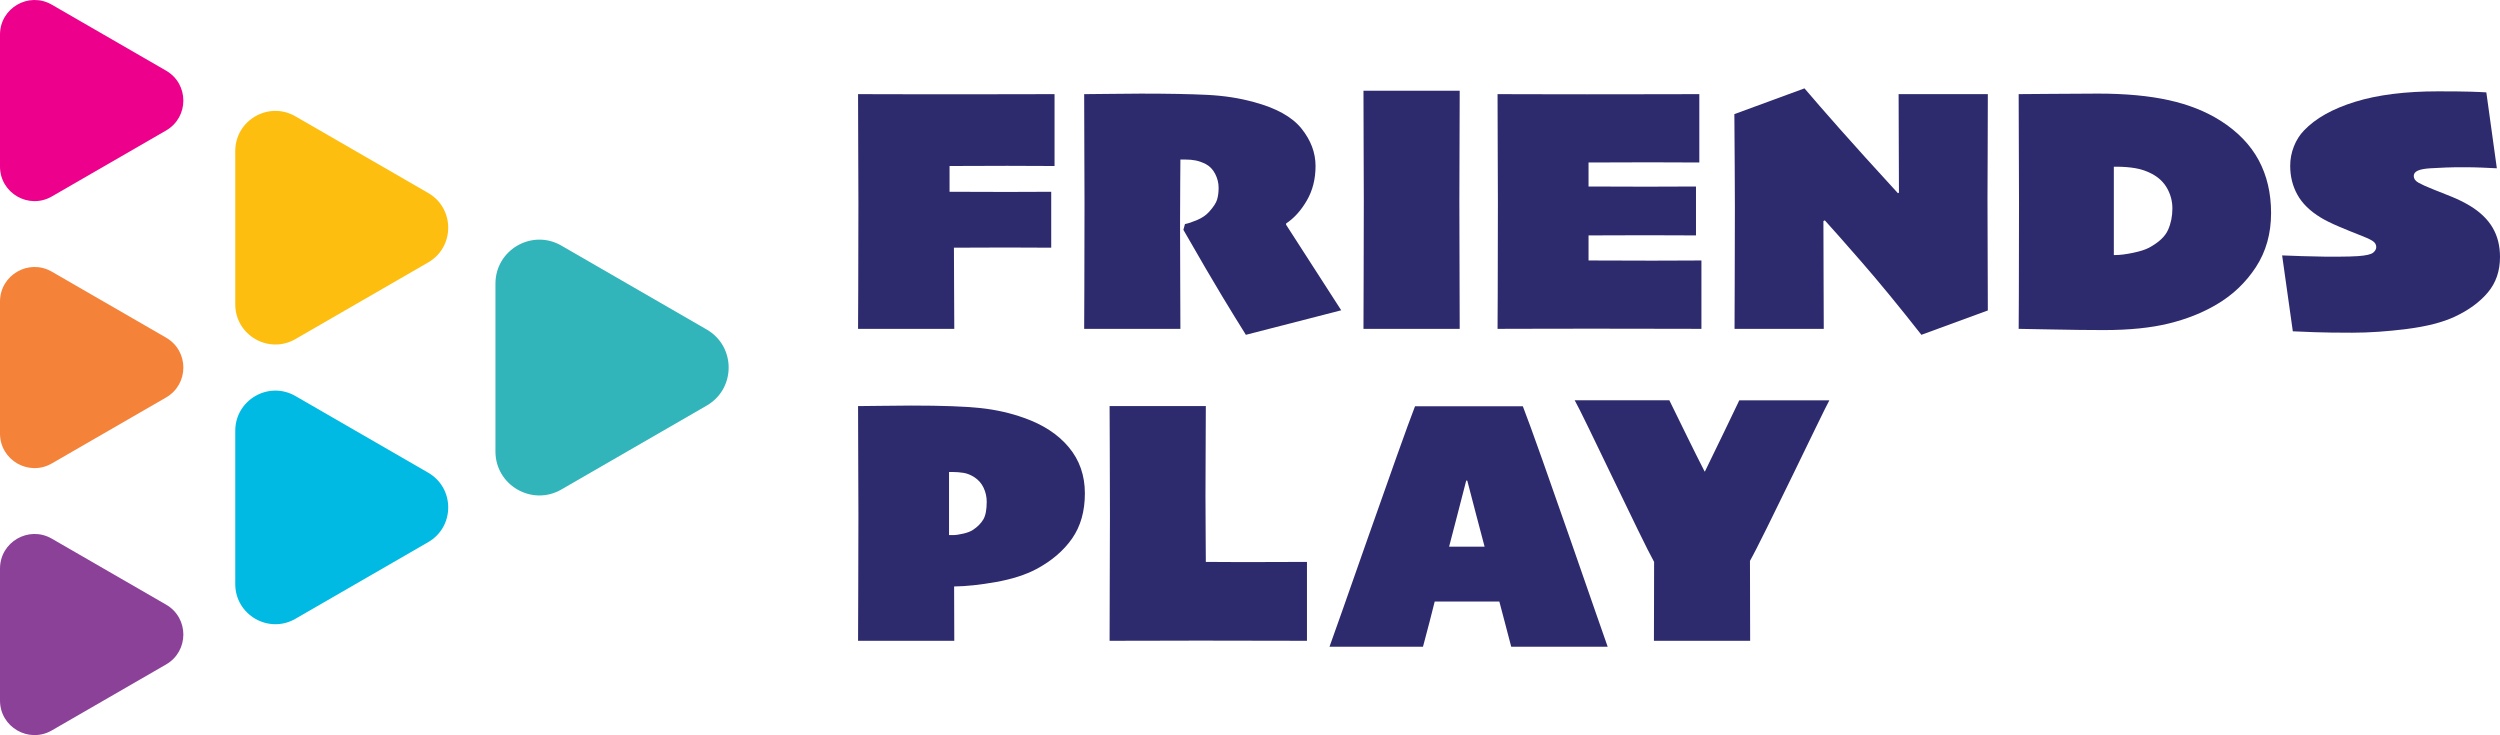
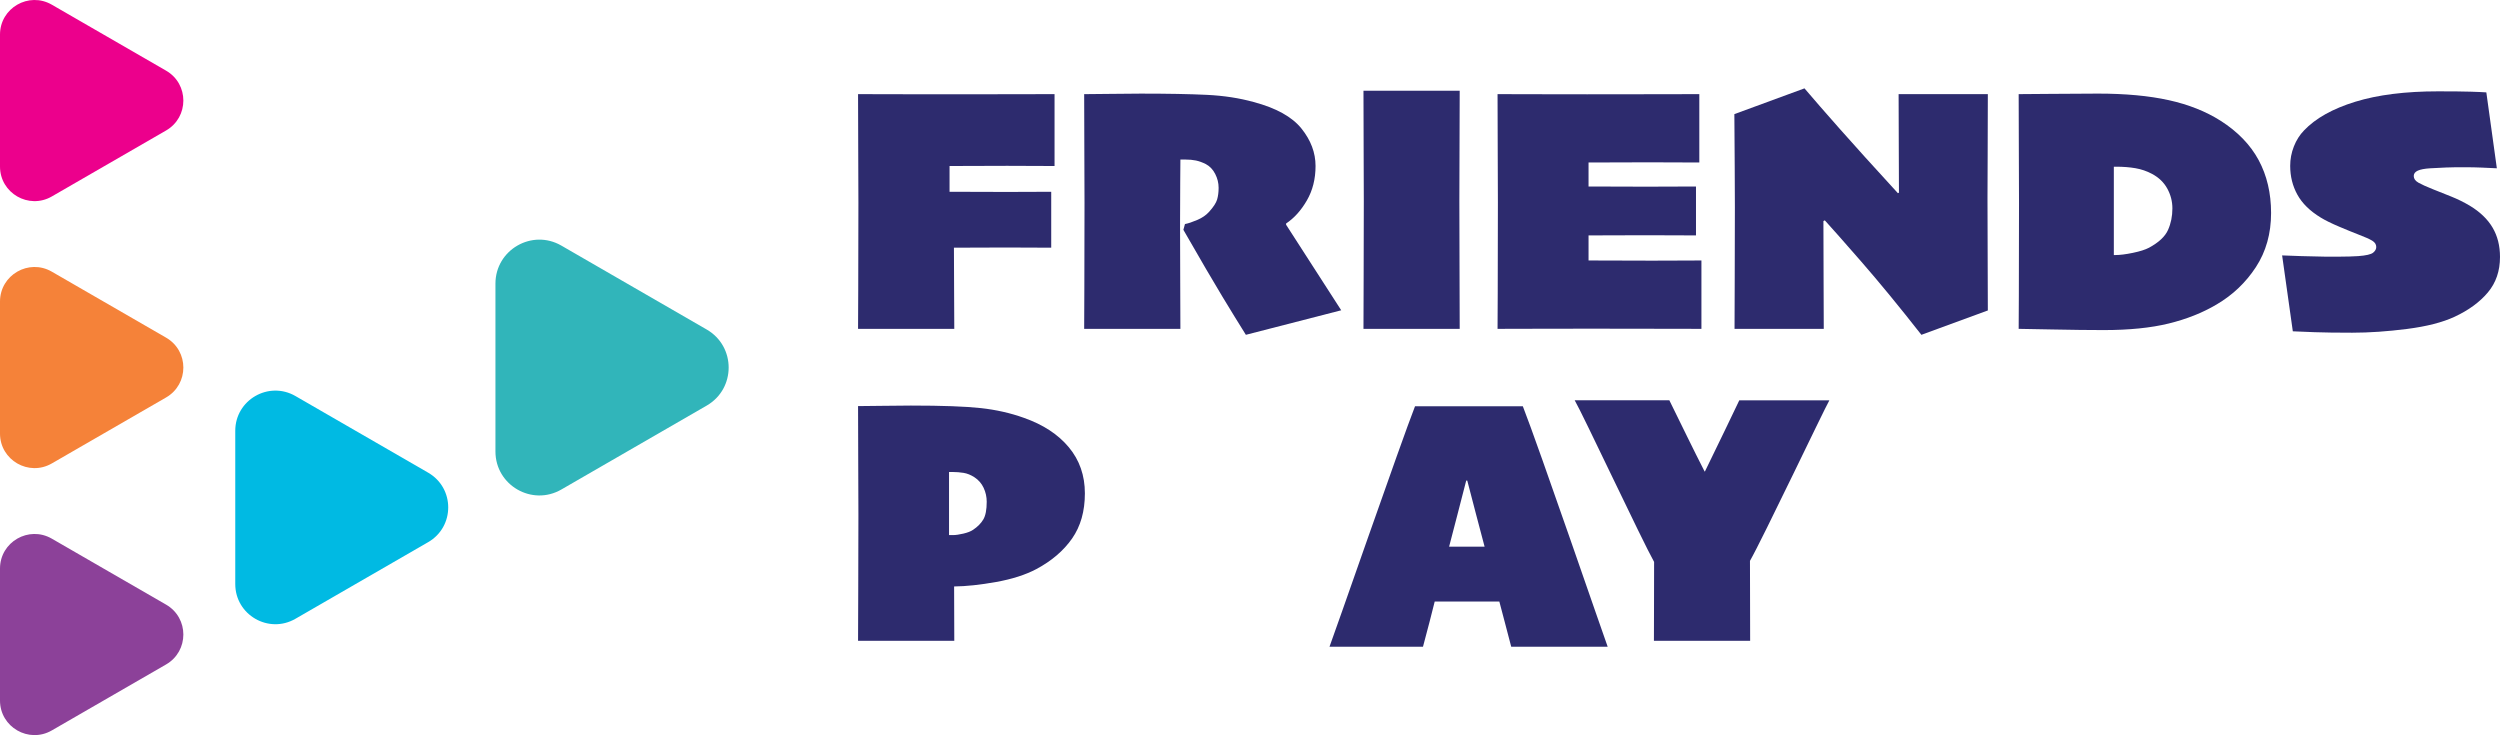
<svg xmlns="http://www.w3.org/2000/svg" version="1.1" id="Layer_1" x="0px" y="0px" width="312.557px" height="91.906px" viewBox="0 0 312.557 91.906" enable-background="new 0 0 312.557 91.906" xml:space="preserve">
  <g>
    <path fill="#31B5BA" d="M61.942,45.953V35.46c0-4.228,4.577-6.87,8.238-4.756l9.086,5.247l9.087,5.246   c3.661,2.114,3.661,7.398,0,9.512l-9.087,5.246l-9.086,5.246c-3.661,2.113-8.238-0.528-8.238-4.756V45.953z" />
    <path fill="#00BAE3" d="M29.413,63.438v-9.581c0-3.86,4.179-6.273,7.522-4.344l8.298,4.791l8.298,4.791   c3.343,1.93,3.343,6.756,0,8.686l-8.298,4.791l-8.298,4.791c-3.343,1.93-7.522-0.482-7.522-4.344V63.438z" />
-     <path fill="#FEBE10" d="M29.413,28.467v-9.581c0-3.861,4.179-6.273,7.522-4.343l8.298,4.791l8.298,4.791   c3.343,1.93,3.343,6.756,0,8.686l-8.298,4.791l-8.298,4.791c-3.343,1.93-7.522-0.483-7.522-4.343V28.467z" />
    <path fill="#F58239" d="M0,45.953v-8.25c0-3.324,3.598-5.401,6.477-3.739l7.144,4.125l7.144,4.125c2.879,1.662,2.879,5.817,0,7.479   l-7.144,4.125l-7.144,4.124C3.598,59.603,0,57.526,0,54.203V45.953z" />
    <path fill="#8C4199" d="M0,79.332v-8.25c0-3.323,3.598-5.4,6.477-3.738l7.144,4.125l7.144,4.124c2.879,1.662,2.879,5.817,0,7.479   l-7.144,4.125L6.477,91.32C3.598,92.982,0,90.905,0,87.582V79.332z" />
    <path fill="#EC008C" d="M0,12.574v-8.25C0,1,3.598-1.077,6.477,0.585l7.144,4.125l7.144,4.125c2.879,1.662,2.879,5.816,0,7.479   l-7.144,4.125l-7.144,4.125C3.598,26.224,0,24.147,0,20.823V12.574z" />
  </g>
  <g>
    <g>
      <path fill="#2D2B6E" d="M135.635,61.683c0,2.235-0.534,4.117-1.6,5.643c-1.066,1.527-2.557,2.803-4.471,3.824    c-1.358,0.717-3.035,1.254-5.029,1.611c-1.994,0.357-3.744,0.545-5.249,0.559l0.022,6.794h-12.031    c0-1.929,0.007-3.995,0.022-6.202c0.015-2.205,0.022-5.383,0.022-9.533c0-1.738-0.007-3.831-0.022-6.278    c-0.015-2.446-0.022-4.891-0.022-7.331c0.803,0,1.801-0.011,2.992-0.032c1.19-0.022,2.392-0.034,3.605-0.034    c3.93,0,6.852,0.107,8.766,0.318c1.914,0.213,3.704,0.617,5.369,1.217c2.411,0.847,4.284,2.074,5.621,3.682    S135.635,59.448,135.635,61.683z M123.362,62.734c0-0.613-0.128-1.193-0.384-1.741s-0.639-0.989-1.15-1.325    c-0.453-0.293-0.906-0.476-1.358-0.549c-0.453-0.072-0.906-0.109-1.359-0.109c-0.044,0-0.197,0-0.46,0c0,0.264,0,0.797,0,1.6    c0,0.804,0,1.506,0,2.104c0,0.687,0,2.081,0,4.185c0.044,0,0.124,0,0.241,0c0.117,0,0.197,0,0.241,0    c0.351,0,0.789-0.062,1.315-0.186c0.526-0.124,0.927-0.281,1.205-0.471c0.57-0.38,0.997-0.812,1.282-1.293    C123.22,64.466,123.362,63.728,123.362,62.734z" />
-       <path fill="#2D2B6E" d="M163.402,80.114c-1.054,0-3.165-0.003-6.335-0.011s-5.551-0.012-7.144-0.012    c-1.739,0-3.495,0.004-5.271,0.012c-1.775,0.008-3.751,0.011-5.928,0.011c0-2.367,0.007-5.14,0.021-8.317    c0.015-3.178,0.022-5.599,0.022-7.265c0-3.433-0.007-6.38-0.022-8.843c-0.014-2.462-0.021-4.102-0.021-4.92h12.032    c0,1.623-0.009,3.331-0.022,5.129c-0.014,1.797-0.022,3.834-0.022,6.114c0,1.417,0.009,2.998,0.022,4.745    c0.014,1.745,0.022,2.91,0.022,3.494c0.746,0,1.538,0.004,2.377,0.012c0.84,0.008,1.596,0.011,2.268,0.011    c1.009,0,2.389-0.003,4.143-0.011c1.753-0.008,3.037-0.012,3.857-0.012V80.114z" />
      <path fill="#2D2B6E" d="M200.997,80.859h-12.06c-0.232-0.892-0.498-1.906-0.798-3.047c-0.3-1.139-0.529-2.008-0.688-2.607h-8.08    c-0.086,0.351-0.3,1.194-0.642,2.531c-0.343,1.336-0.617,2.378-0.824,3.123h-11.688c0.409-1.008,9-25.76,10.694-30.068h13.478    C192.348,55.786,200.705,80.128,200.997,80.859z M185.602,68.323c-0.305-1.108-0.658-2.45-1.063-4.027    c-0.404-1.576-0.77-2.978-1.095-4.204l-0.132-0.015c-0.309,1.184-0.688,2.65-1.134,4.397c-0.446,1.748-0.781,3.029-1.001,3.849    l-0.006,0.022h4.437L185.602,68.323z" />
      <path fill="#2D2B6E" d="M228.714,50.046c-0.644,1.11-8.379,17.371-9.928,20.074c0,2.104,0.004,3.864,0.012,5.281    c0.007,1.417,0.01,2.988,0.01,4.712h-12.03c0-1.373,0.003-2.743,0.011-4.109c0.007-1.366,0.011-3.283,0.011-5.753    c-1.476-2.615-8.934-18.51-9.927-20.205h11.833c0.804,1.637,1.556,3.17,2.258,4.602c0.701,1.432,1.417,2.864,2.147,4.295h0.044    c1.066-2.205,1.933-3.991,2.598-5.357c0.664-1.365,1.229-2.545,1.698-3.539H228.714z" />
    </g>
    <g>
      <path fill="#2D2B6E" d="M131.843,20.755c-0.643,0-1.644-0.003-3.002-0.011c-1.358-0.007-2.33-0.011-2.915-0.011    c-0.833,0-2.02,0.004-3.561,0.011c-1.542,0.008-2.758,0.011-3.649,0.011c0,0.336,0,0.818,0,1.447c0,0.628,0,1.22,0,1.774    c0.905,0,2.118,0.004,3.638,0.011c1.52,0.008,2.688,0.01,3.507,0.01c0.861,0,1.852-0.002,2.969-0.01    c1.118-0.007,1.983-0.011,2.597-0.011v6.991c-0.614,0-1.575-0.003-2.882-0.011c-1.308-0.007-2.225-0.011-2.75-0.011    c-0.789,0-1.852,0.004-3.189,0.011c-1.336,0.008-2.451,0.011-3.342,0.011c0,2.104,0.007,3.919,0.022,5.446    c0.015,1.526,0.022,3.093,0.022,4.701h-12.031c0-1.198,0.007-2.813,0.022-4.843c0.015-2.03,0.022-5.661,0.022-10.892    c0-1.739-0.007-3.831-0.022-6.279c-0.015-2.447-0.022-4.891-0.022-7.331c0.877,0,2.316,0.004,4.317,0.011s4.295,0.01,6.881,0.01    c2.104,0,4.668-0.003,7.692-0.01s4.916-0.011,5.676-0.011V20.755z" />
      <path fill="#2D2B6E" d="M167.683,38.792l-11.92,3.067c-0.861-1.373-1.842-2.969-2.943-4.788c-1.102-1.819-2.725-4.598-4.87-8.338    l0.198-0.723c0.394-0.073,0.902-0.241,1.522-0.504c0.622-0.263,1.122-0.605,1.501-1.03c0.541-0.599,0.873-1.11,0.998-1.535    c0.124-0.423,0.186-0.912,0.186-1.468c0-0.599-0.143-1.176-0.428-1.731c-0.285-0.555-0.675-0.964-1.171-1.228    c-0.438-0.219-0.853-0.368-1.239-0.449c-0.386-0.08-0.83-0.12-1.325-0.12c-0.19,0-0.395,0-0.615,0c0,0.365-0.007,1.26-0.021,2.685    c-0.016,1.424-0.022,3.232-0.022,5.424c0,2.892,0.007,5.354,0.022,7.385c0.014,2.031,0.021,3.922,0.021,5.676h-12.031    c0-1.534,0.007-3.232,0.022-5.095c0.014-1.863,0.021-5.409,0.021-10.64c0-1.739-0.007-3.831-0.021-6.279    c-0.015-2.447-0.022-4.891-0.022-7.331c0.803,0,1.881-0.011,3.232-0.032c1.351-0.022,2.633-0.034,3.846-0.034    c3.375,0,6.125,0.052,8.251,0.154c2.125,0.102,4.079,0.402,5.862,0.898c2.806,0.745,4.795,1.848,5.972,3.309    c1.176,1.461,1.765,3.024,1.765,4.69c0,1.622-0.362,3.057-1.086,4.306c-0.723,1.25-1.589,2.21-2.596,2.881v0.154    c0.875,1.359,1.738,2.699,2.591,4.021C164.239,33.44,165.671,35.665,167.683,38.792z" />
      <path fill="#2D2B6E" d="M182.496,41.114h-12.031c0-1.749,0.007-3.884,0.021-6.403c0.015-2.52,0.021-5.707,0.021-9.561    c0-1.764-0.007-3.887-0.021-6.37c-0.015-2.482-0.021-4.962-0.021-7.438h12.031c0,1.912-0.008,4.088-0.021,6.526    c-0.015,2.438-0.022,4.866-0.022,7.282c0,3.795,0.008,6.723,0.022,8.782C182.488,35.993,182.496,38.387,182.496,41.114z" />
      <path fill="#2D2B6E" d="M212.716,41.114c-1.052,0-3.138-0.003-6.257-0.011c-3.12-0.007-5.644-0.011-7.571-0.011    c-2.266,0-4.617,0.004-7.058,0.011c-2.439,0.008-3.974,0.011-4.602,0.011c0-0.672,0.007-2.154,0.022-4.449    c0.014-2.292,0.021-6.055,0.021-11.286c0-1.739-0.008-3.831-0.021-6.279c-0.016-2.447-0.022-4.891-0.022-7.331    c0.921,0,2.479,0.004,4.679,0.011c2.198,0.007,4.372,0.01,6.52,0.01c2.162,0,4.901-0.003,8.218-0.01    c3.317-0.007,5.253-0.011,5.808-0.011v8.547c-0.38,0-1.388-0.003-3.023-0.011c-1.637-0.007-2.748-0.011-3.332-0.011    c-0.832,0-2.066,0.004-3.703,0.011c-1.637,0.008-2.9,0.011-3.791,0.011c0,0.365,0,0.873,0,1.523s0,1.144,0,1.479    c0.905,0,2.129,0.004,3.671,0.01c1.541,0.008,2.721,0.011,3.539,0.011c0.993,0,2.06-0.003,3.199-0.011    c1.14-0.006,2.147-0.01,3.024-0.01v6.114c-0.526,0-1.563-0.003-3.112-0.011c-1.549-0.007-2.607-0.01-3.178-0.01    c-0.817,0-1.982,0.003-3.495,0.01c-1.512,0.008-2.729,0.011-3.648,0.011c0,0.336,0,0.852,0,1.545c0,0.693,0,1.223,0,1.588    c0.905,0,2.246,0.003,4.021,0.011c1.774,0.008,3.086,0.011,3.934,0.011c0.993,0,2.093-0.003,3.298-0.011    c1.206-0.008,2.158-0.011,2.86-0.011V41.114z" />
      <path fill="#2D2B6E" d="M248.525,11.77c0,2.863-0.007,5.322-0.021,7.375c-0.015,2.053-0.022,3.927-0.022,5.621    c0,2.191,0.008,4.723,0.022,7.594s0.021,5.022,0.021,6.454l-8.306,3.046c-2.761-3.52-5.259-6.563-7.494-9.127    c-2.236-2.563-3.763-4.291-4.581-5.183l-0.175,0.087c0,2.119,0.007,4.588,0.021,7.408c0.015,2.82,0.022,4.843,0.022,6.07h-11.155    c0-1.198,0.007-3.207,0.022-6.026c0.014-2.819,0.021-5.88,0.021-9.183c0-1.388-0.008-3.079-0.021-5.074    c-0.016-1.994-0.03-4.182-0.044-6.563l8.766-3.222c1.169,1.374,2.648,3.072,4.438,5.095c1.789,2.024,4.203,4.694,7.242,8.01    l0.132-0.065c0-1.725-0.008-3.667-0.022-5.83c-0.015-2.162-0.021-4.324-0.021-6.487H248.525z" />
      <path fill="#2D2B6E" d="M283.937,26.629c0,2.571-0.633,4.824-1.896,6.761c-1.264,1.936-2.903,3.496-4.92,4.678    c-1.753,1.038-3.747,1.83-5.982,2.378c-2.235,0.548-4.945,0.822-8.13,0.822c-1.812,0-3.964-0.026-6.454-0.077    c-2.491-0.052-3.883-0.077-4.176-0.077c0-0.233,0.007-1.607,0.022-4.12c0.014-2.513,0.021-6.384,0.021-11.615    c0-1.739-0.008-3.831-0.021-6.279c-0.016-2.447-0.022-4.891-0.022-7.331c0.351,0,1.725-0.011,4.12-0.032    c2.396-0.022,4.332-0.034,5.808-0.034c3.419,0,6.366,0.274,8.844,0.822c2.476,0.548,4.634,1.406,6.476,2.575    c2.133,1.359,3.718,2.999,4.756,4.919C283.417,21.942,283.937,24.145,283.937,26.629z M271.599,26.058    c0-0.876-0.213-1.702-0.636-2.476c-0.425-0.774-1.06-1.388-1.907-1.841c-0.657-0.35-1.352-0.587-2.082-0.712    c-0.73-0.124-1.526-0.187-2.389-0.187c-0.073,0-0.176,0-0.307,0c0,0.409,0,1.173,0,2.291s0,2.078,0,2.881c0,0.921,0,1.797,0,2.63    c0,0.833,0,1.914,0,3.243c0.044,0,0.076,0,0.099,0c0.021,0,0.055,0,0.099,0c0.569,0,1.297-0.091,2.181-0.274    c0.884-0.182,1.559-0.397,2.027-0.646c1.212-0.658,2.002-1.395,2.366-2.214C271.416,27.936,271.599,27.038,271.599,26.058z" />
      <path fill="#2D2B6E" d="M312.557,32.129c0,1.753-0.508,3.232-1.522,4.438c-1.016,1.205-2.399,2.217-4.153,3.035    c-1.505,0.701-3.484,1.208-5.938,1.523c-2.454,0.313-4.741,0.471-6.859,0.471c-1.943,0-3.518-0.021-4.723-0.065    c-1.205-0.043-2.108-0.081-2.707-0.11l-1.337-9.489c0.161,0.015,0.969,0.044,2.422,0.088c1.454,0.043,2.407,0.066,2.86,0.066    c0.584,0,1.257,0,2.016,0c0.76,0,1.498-0.022,2.214-0.066c0.979-0.073,1.6-0.215,1.862-0.427c0.264-0.212,0.395-0.449,0.395-0.712    c0-0.321-0.168-0.584-0.504-0.79c-0.336-0.205-0.964-0.482-1.884-0.833c-0.498-0.19-1.239-0.493-2.226-0.91    c-0.986-0.416-1.764-0.8-2.334-1.15c-1.344-0.818-2.315-1.771-2.914-2.86c-0.6-1.088-0.898-2.29-0.898-3.605    c0-0.833,0.153-1.639,0.46-2.421s0.73-1.45,1.271-2.006c1.446-1.519,3.578-2.713,6.398-3.583c2.82-0.869,6.275-1.303,10.366-1.303    c1.797,0,3.156,0.015,4.076,0.043c0.921,0.029,1.57,0.059,1.951,0.088l1.314,9.489c-0.672-0.029-1.312-0.059-1.918-0.088    c-0.606-0.029-1.362-0.043-2.268-0.043c-0.819,0-1.531,0.01-2.138,0.032c-0.605,0.022-1.274,0.055-2.005,0.099    c-0.701,0.044-1.22,0.142-1.556,0.295s-0.505,0.376-0.505,0.668c0,0.336,0.194,0.613,0.581,0.833    c0.388,0.22,0.982,0.49,1.786,0.811c0.774,0.307,1.552,0.618,2.334,0.932s1.546,0.69,2.29,1.128    c1.285,0.775,2.239,1.688,2.86,2.74C312.248,29.5,312.557,30.727,312.557,32.129z" />
    </g>
  </g>
</svg>